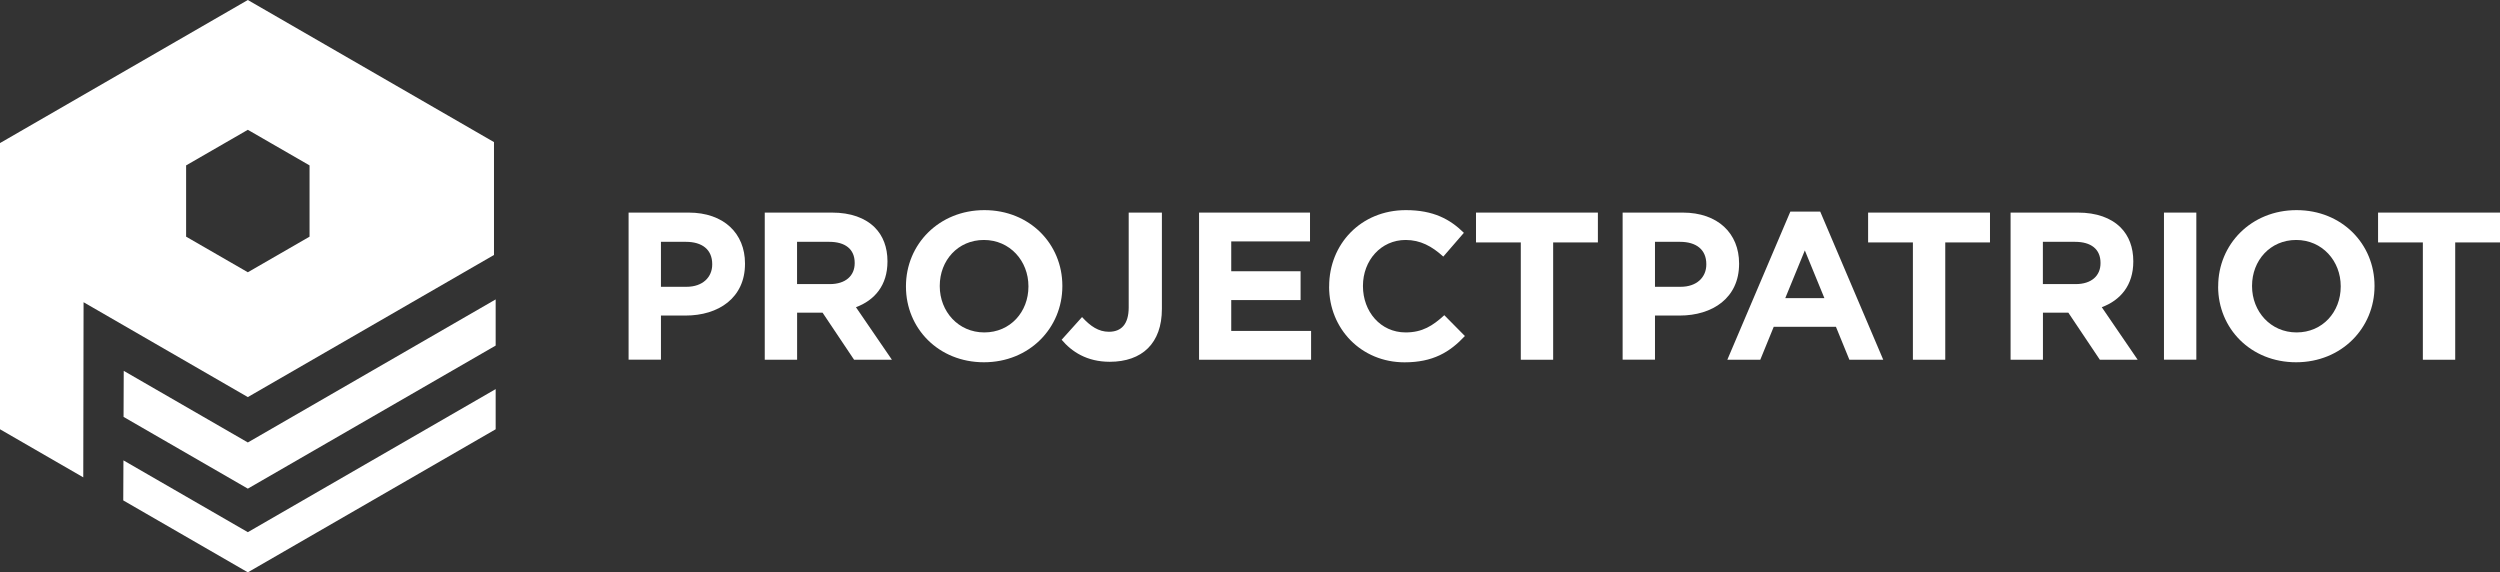
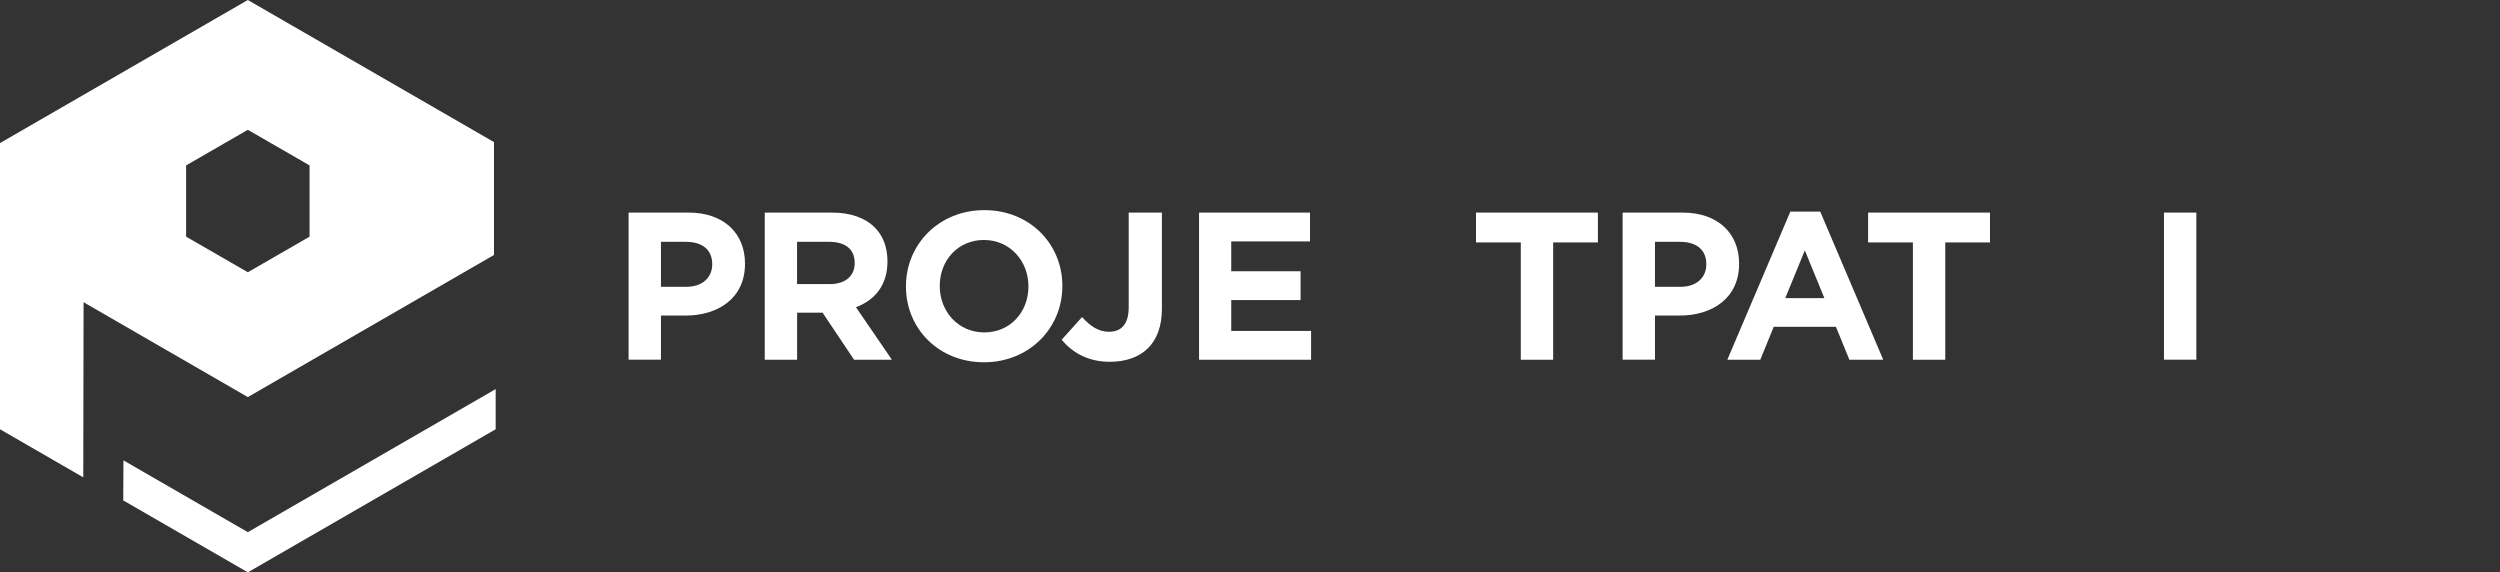
<svg xmlns="http://www.w3.org/2000/svg" id="Layer_2" viewBox="0 0 416.41 95.33">
  <rect x="0" y="0" width="416.41" height="95.33" fill="#333333" stroke="none" />
  <defs>
    <style>
      .cls-1 {
        fill: #fff;
      }
    </style>
  </defs>
  <g id="Layer_1-2" data-name="Layer_1">
    <g>
      <path class="cls-1" d="M104.7,35.41h10.01c5.85,0,9.38,3.47,9.38,8.47v.07c0,5.67-4.41,8.61-9.91,8.61h-4.09v7.35h-5.39v-24.5ZM114.36,47.77c2.69,0,4.27-1.61,4.27-3.71v-.07c0-2.42-1.68-3.71-4.38-3.71h-4.16v7.49h4.27Z" />
      <path class="cls-1" d="M127.38,35.41h11.2c3.11,0,5.53.88,7.14,2.49,1.36,1.37,2.1,3.29,2.1,5.6v.07c0,3.95-2.13,6.44-5.25,7.6l5.99,8.75h-6.3l-5.25-7.84h-4.24v7.84h-5.39v-24.5ZM138.23,47.32c2.62,0,4.13-1.4,4.13-3.47v-.07c0-2.31-1.61-3.5-4.24-3.5h-5.36v7.03h5.46Z" />
      <path class="cls-1" d="M150.9,47.74v-.07c0-6.97,5.5-12.67,13.06-12.67s12.99,5.64,12.99,12.6v.07c0,6.97-5.5,12.67-13.06,12.67s-12.99-5.64-12.99-12.6M171.3,47.74v-.07c0-4.2-3.08-7.7-7.42-7.7s-7.35,3.43-7.35,7.63v.07c0,4.2,3.08,7.7,7.42,7.7s7.35-3.43,7.35-7.63" />
      <path class="cls-1" d="M176.83,56.59l3.4-3.78c1.4,1.54,2.76,2.45,4.48,2.45,2.03,0,3.29-1.23,3.29-4.06v-15.79h5.53v16.03c0,2.91-.84,5.08-2.31,6.55-1.5,1.5-3.71,2.27-6.37,2.27-3.82,0-6.34-1.68-8.02-3.67" />
      <polygon class="cls-1" points="199.72 35.41 218.2 35.41 218.2 40.21 205.08 40.21 205.08 45.18 216.63 45.18 216.63 49.98 205.08 49.98 205.08 55.12 218.38 55.12 218.38 59.92 199.72 59.92 199.72 35.41" />
-       <path class="cls-1" d="M221.39,47.74v-.07c0-6.97,5.25-12.67,12.78-12.67,4.62,0,7.38,1.54,9.66,3.78l-3.43,3.96c-1.89-1.72-3.82-2.77-6.27-2.77-4.13,0-7.11,3.43-7.11,7.63v.07c0,4.2,2.9,7.7,7.11,7.7,2.8,0,4.52-1.12,6.44-2.87l3.43,3.47c-2.52,2.69-5.32,4.38-10.05,4.38-7.21,0-12.57-5.57-12.57-12.6" />
      <polygon class="cls-1" points="253.31 40.38 245.85 40.38 245.85 35.41 266.15 35.41 266.15 40.38 258.7 40.38 258.7 59.92 253.31 59.92 253.31 40.38" />
      <path class="cls-1" d="M270.28,35.41h10.01c5.85,0,9.38,3.47,9.38,8.47v.07c0,5.67-4.41,8.61-9.91,8.61h-4.1v7.35h-5.39v-24.5ZM279.94,47.77c2.7,0,4.27-1.61,4.27-3.71v-.07c0-2.42-1.68-3.71-4.38-3.71h-4.17v7.49h4.27Z" />
      <path class="cls-1" d="M298.21,35.24h4.97l10.5,24.68h-5.64l-2.24-5.49h-10.36l-2.24,5.49h-5.49l10.5-24.68ZM303.88,49.66l-3.26-7.95-3.26,7.95h6.51Z" />
      <polygon class="cls-1" points="318.62 40.38 311.16 40.38 311.16 35.41 331.46 35.41 331.46 40.38 324.01 40.38 324.01 59.92 318.62 59.92 318.62 40.38" />
-       <path class="cls-1" d="M334.89,35.41h11.2c3.12,0,5.53.88,7.14,2.49,1.36,1.37,2.1,3.29,2.1,5.6v.07c0,3.95-2.14,6.44-5.25,7.6l5.98,8.75h-6.3l-5.25-7.84h-4.23v7.84h-5.39v-24.5ZM345.74,47.32c2.63,0,4.13-1.4,4.13-3.47v-.07c0-2.31-1.61-3.5-4.24-3.5h-5.36v7.03h5.46Z" />
      <rect class="cls-1" x="360.44" y="35.41" width="5.39" height="24.5" />
-       <path class="cls-1" d="M369.47,47.74v-.07c0-6.97,5.49-12.67,13.05-12.67s12.99,5.64,12.99,12.6v.07c0,6.97-5.49,12.67-13.06,12.67s-12.99-5.64-12.99-12.6M389.88,47.74v-.07c0-4.2-3.08-7.7-7.42-7.7s-7.35,3.43-7.35,7.63v.07c0,4.2,3.08,7.7,7.42,7.7s7.35-3.43,7.35-7.63" />
-       <polygon class="cls-1" points="403.56 40.38 396.1 40.38 396.1 35.41 416.41 35.41 416.41 40.38 408.95 40.38 408.95 59.92 403.56 59.92 403.56 40.38" />
-       <polygon class="cls-1" points="20.61 61.77 20.58 69.44 41.28 81.39 82.56 57.56 82.56 49.87 41.28 73.7 20.61 61.77" />
      <polygon class="cls-1" points="41.28 0 0 23.83 3.24 21.96 41.28 0" />
      <path class="cls-1" d="M41.28,0L3.24,21.96l-3.24,1.87v47.67l13.87,8.01.05-29.17,27.36,15.8,41-23.67v-18.8L41.28,0ZM51.56,39.42l-10.28,5.93-10.28-5.93v-11.87l10.28-5.93,10.28,5.93v11.87Z" />
      <polygon class="cls-1" points="20.56 76.68 20.53 83.35 41.28 95.33 82.56 71.5 82.56 64.81 41.28 88.64 20.56 76.68" />
    </g>
  </g>
</svg>